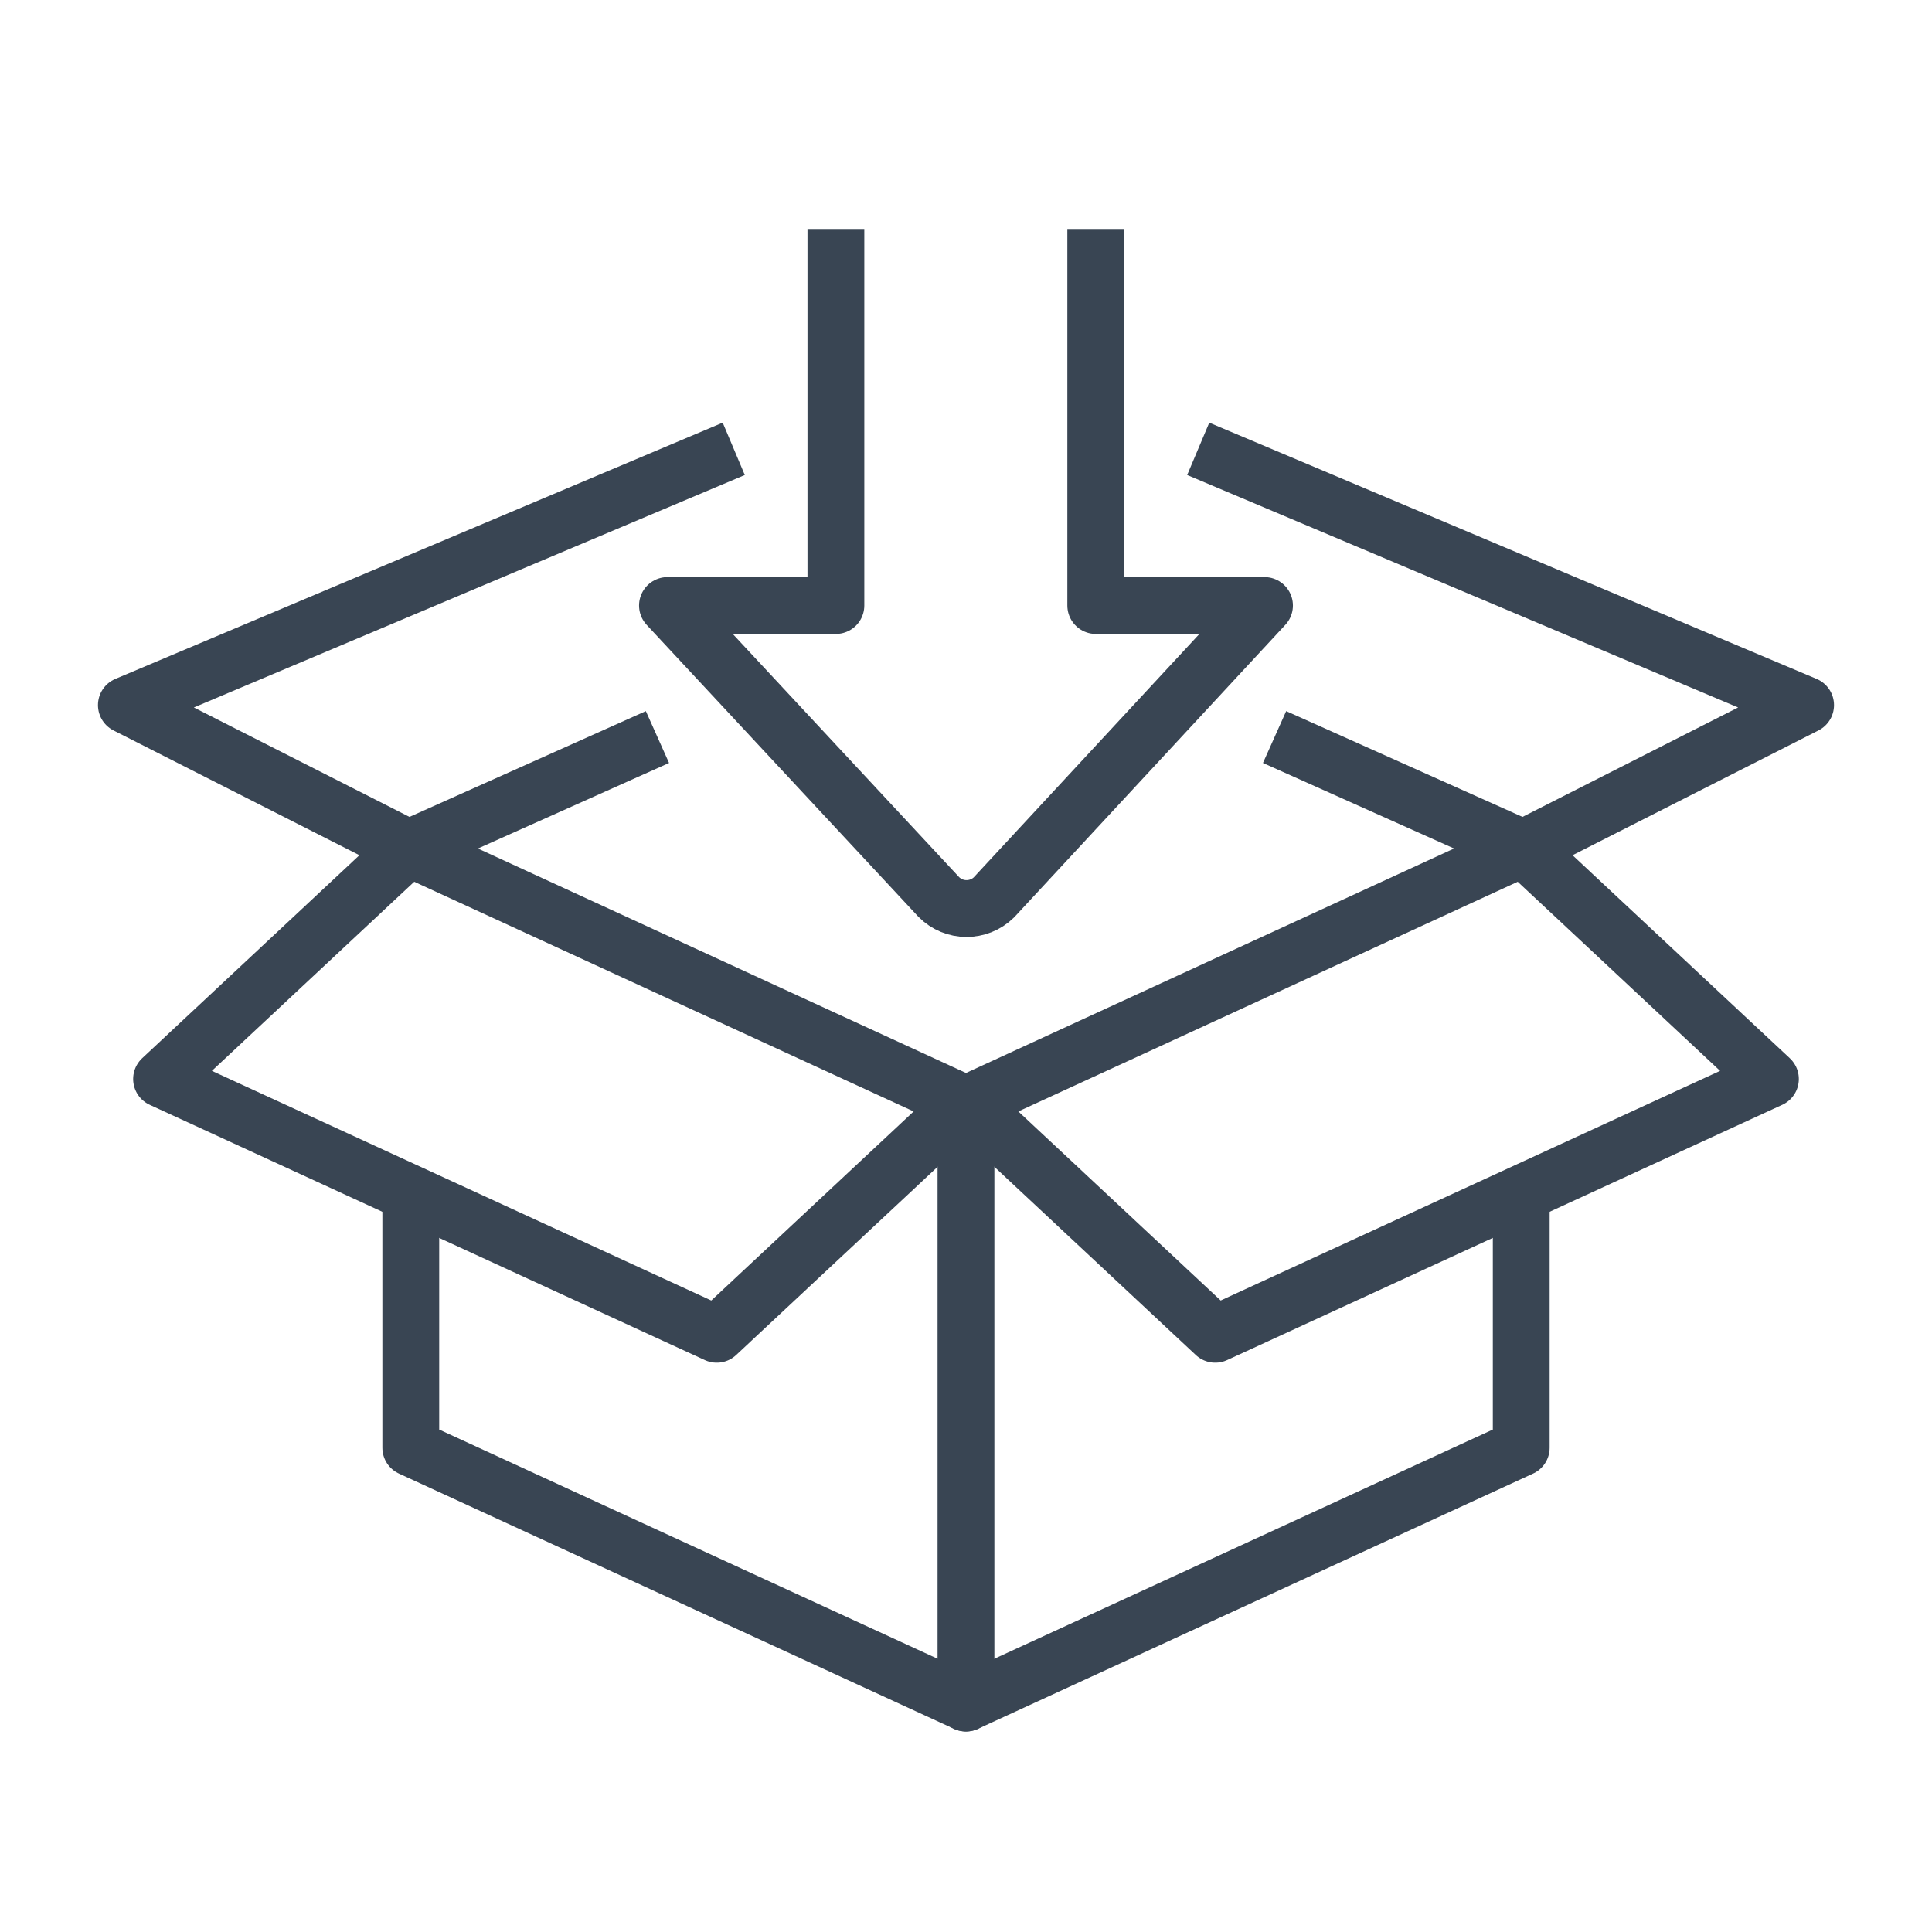
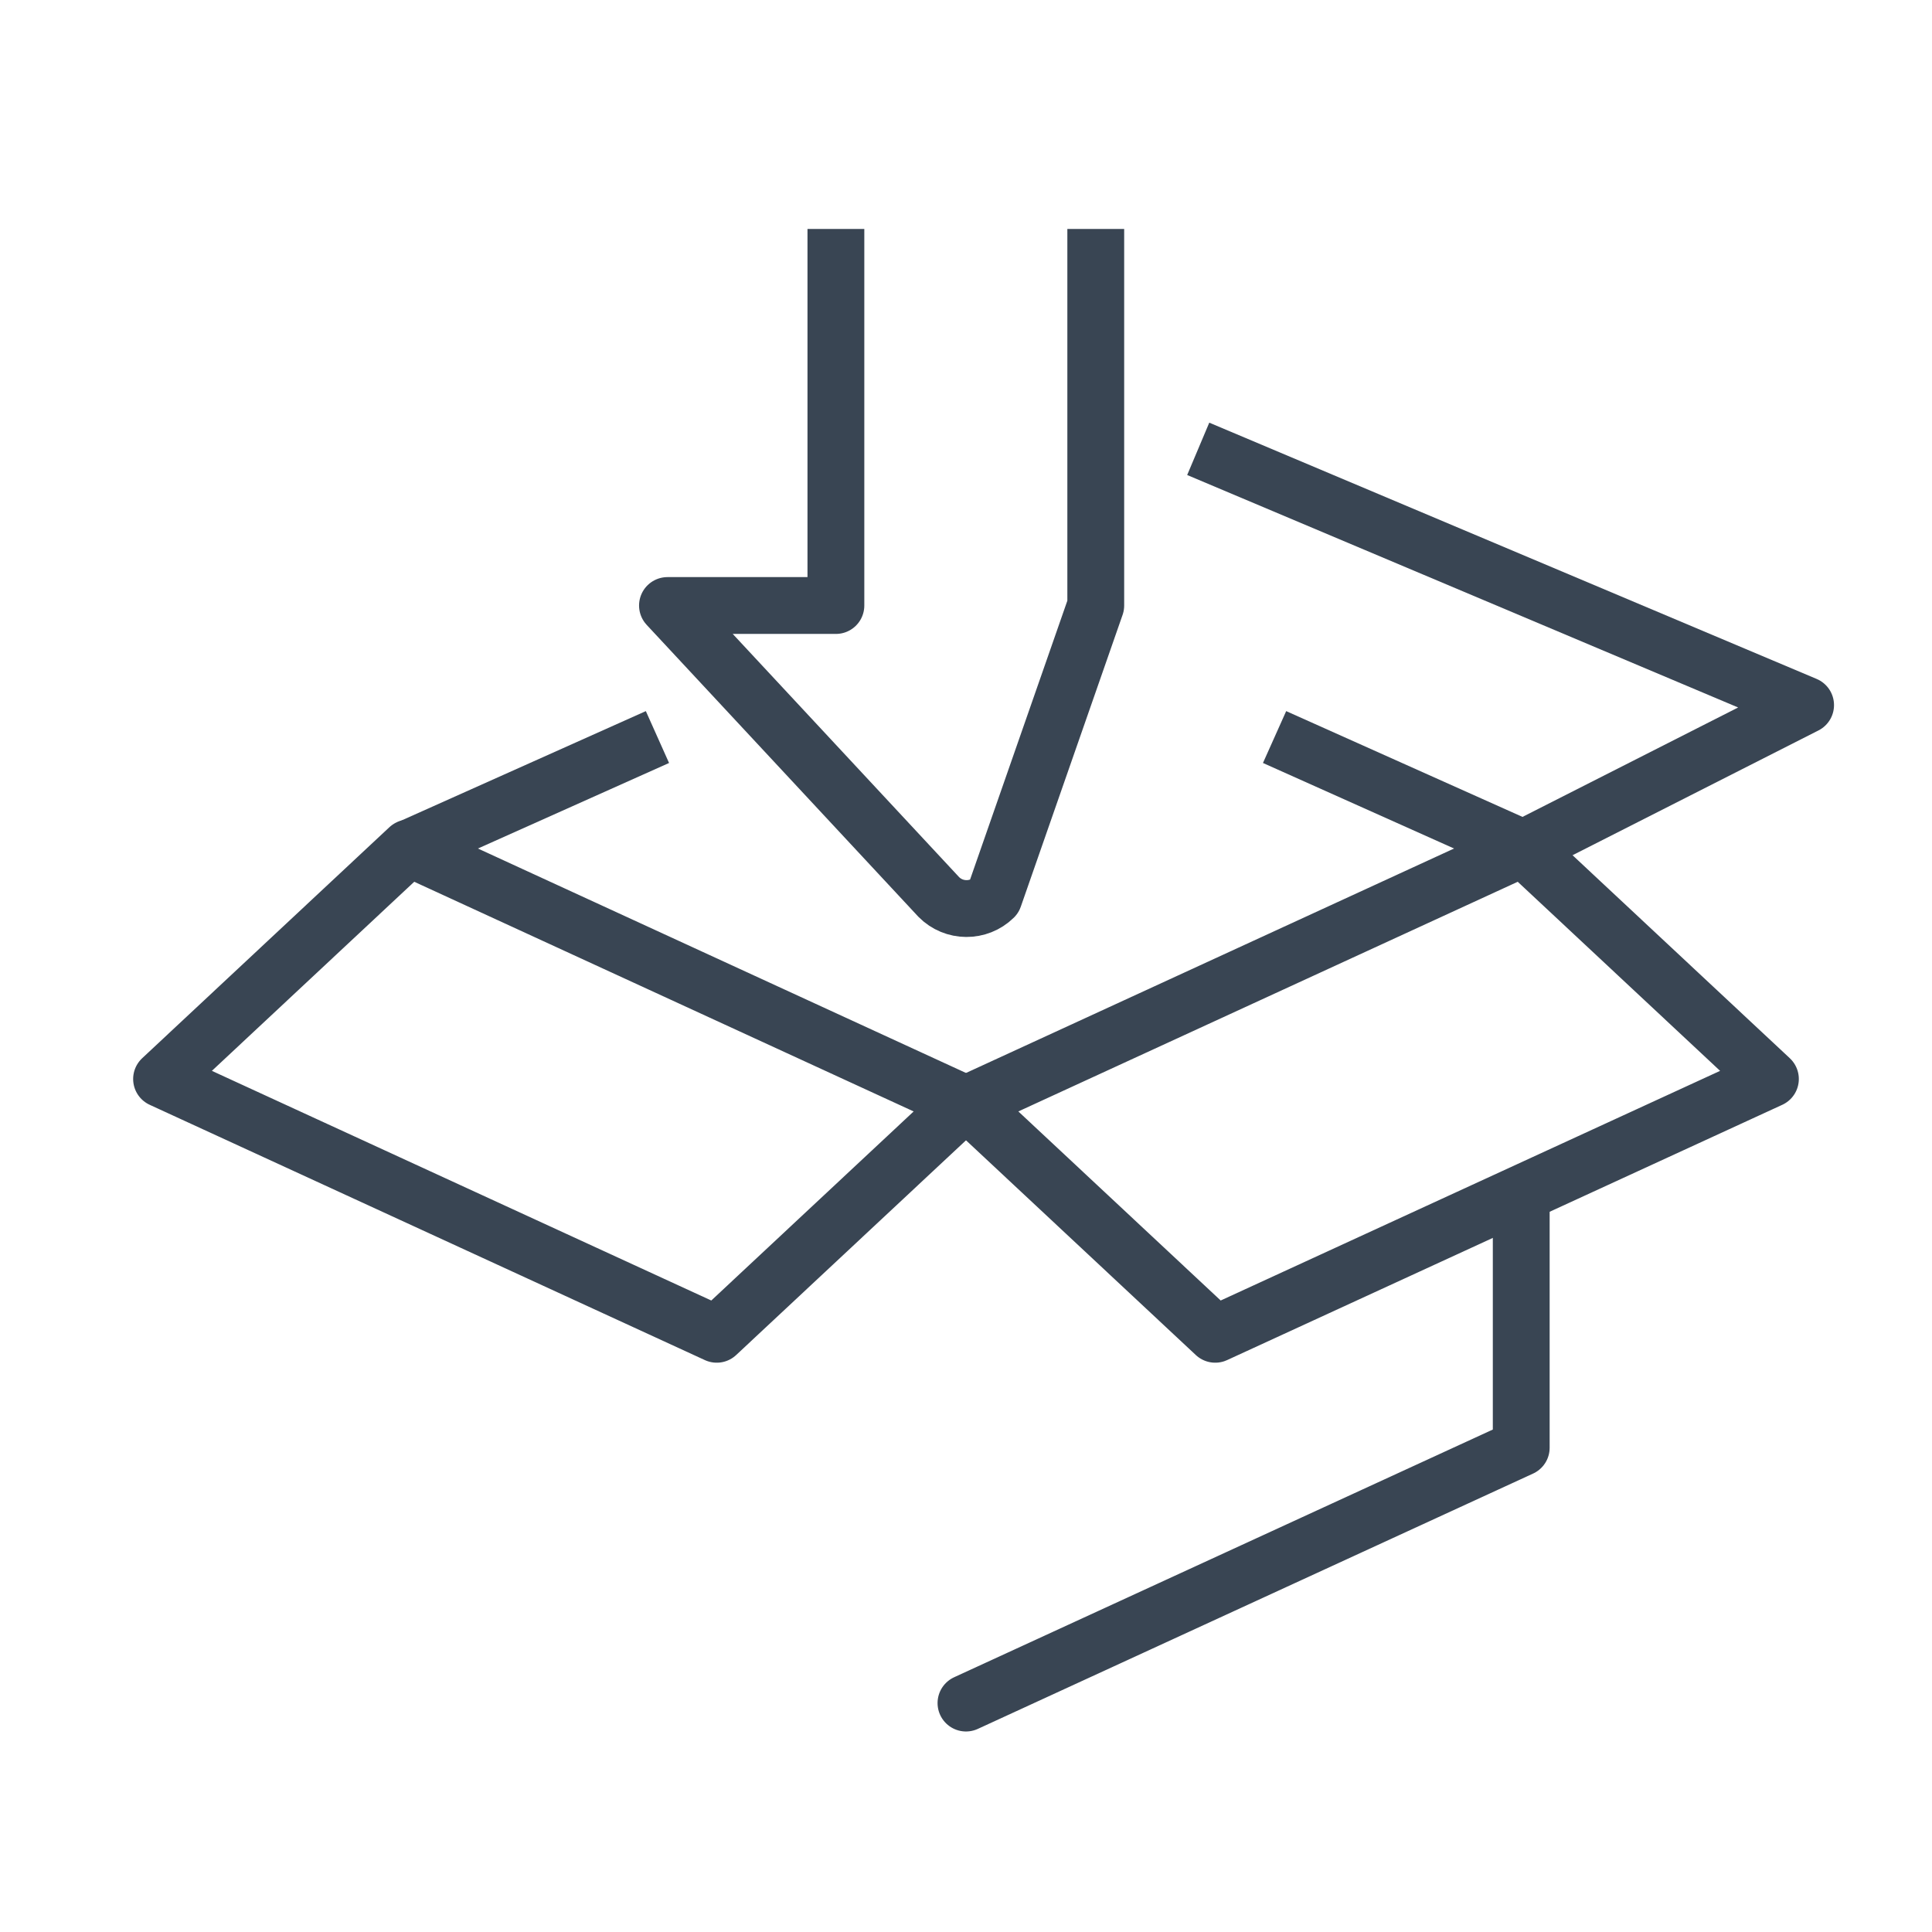
<svg xmlns="http://www.w3.org/2000/svg" version="1.1" id="Layer_1" x="0px" y="0px" width="85px" height="85px" viewBox="0 0 85 85" enable-background="new 0 0 85 85" xml:space="preserve">
  <g>
    <g>
-       <polyline fill="none" stroke="#394553" stroke-width="2.5" stroke-linejoin="round" stroke-miterlimit="10" points="    32.282,19.747 5.56,31.022 17.862,37.264   " />
      <polyline fill="none" stroke="#394553" stroke-width="2.5" stroke-linejoin="round" stroke-miterlimit="10" points="    52.717,19.747 79.439,31.022 67.137,37.264   " />
    </g>
    <g>
      <g>
-         <path fill="none" stroke="#394553" stroke-width="2.5" stroke-linejoin="round" d="M48.209,10.073V26.64h7.424L43.73,39.48     c-0.675,0.663-1.763,0.657-2.429-0.018L29.366,26.64h7.41V10.073" />
+         <path fill="none" stroke="#394553" stroke-width="2.5" stroke-linejoin="round" d="M48.209,10.073V26.64L43.73,39.48     c-0.675,0.663-1.763,0.657-2.429-0.018L29.366,26.64h7.41V10.073" />
      </g>
    </g>
    <g>
      <polygon fill="none" stroke="#394553" stroke-width="2.5" stroke-linecap="round" stroke-linejoin="round" stroke-miterlimit="10" points="    7.108,47.471 31.534,58.703 42.411,48.541 17.984,37.308   " />
      <polygon fill="none" stroke="#394553" stroke-width="2.5" stroke-linecap="round" stroke-linejoin="round" stroke-miterlimit="10" points="    77.891,47.471 53.465,58.703 42.589,48.541 67.014,37.308   " />
    </g>
    <g>
-       <polyline fill="none" stroke="#394553" stroke-width="2.5" stroke-linecap="round" stroke-linejoin="round" stroke-miterlimit="10" points="    18.073,53.176 18.073,63.695 42.499,74.928 42.499,49.254   " />
      <polyline fill="none" stroke="#394553" stroke-width="2.5" stroke-linecap="round" stroke-linejoin="round" stroke-miterlimit="10" points="    66.928,53.176 66.928,63.695 42.499,74.928   " />
    </g>
    <path fill="none" stroke="#394553" stroke-width="2.5" stroke-linecap="round" stroke-linejoin="round" stroke-miterlimit="10" d="   M42.499,42.657" />
    <g>
      <line fill="none" stroke="#394553" stroke-width="2.5" stroke-linejoin="round" stroke-miterlimit="10" x1="18.001" y1="37.316" x2="28.925" y2="32.427" />
      <line fill="none" stroke="#394553" stroke-width="2.5" stroke-linejoin="round" stroke-miterlimit="10" x1="66.998" y1="37.316" x2="56.076" y2="32.427" />
    </g>
  </g>
</svg>